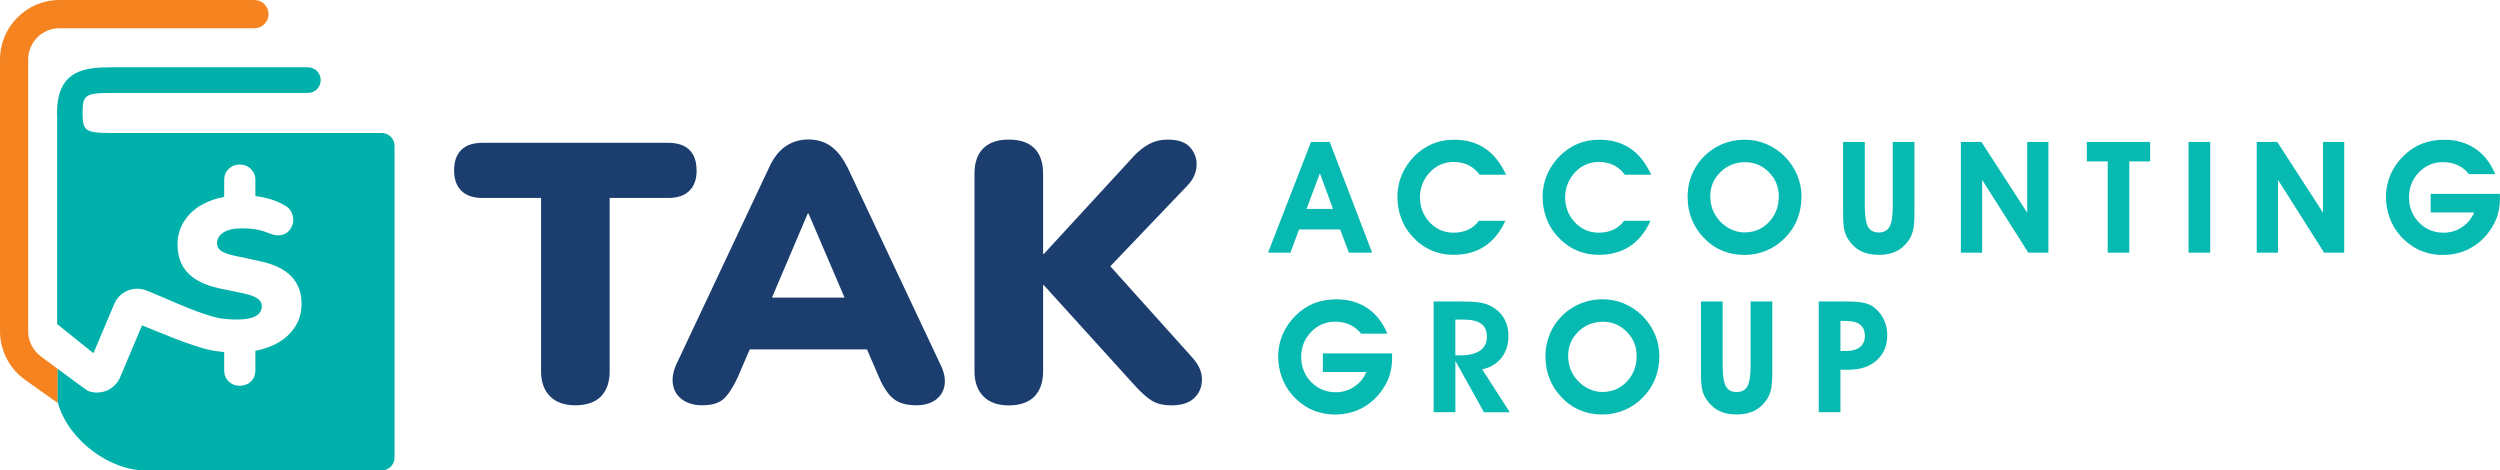
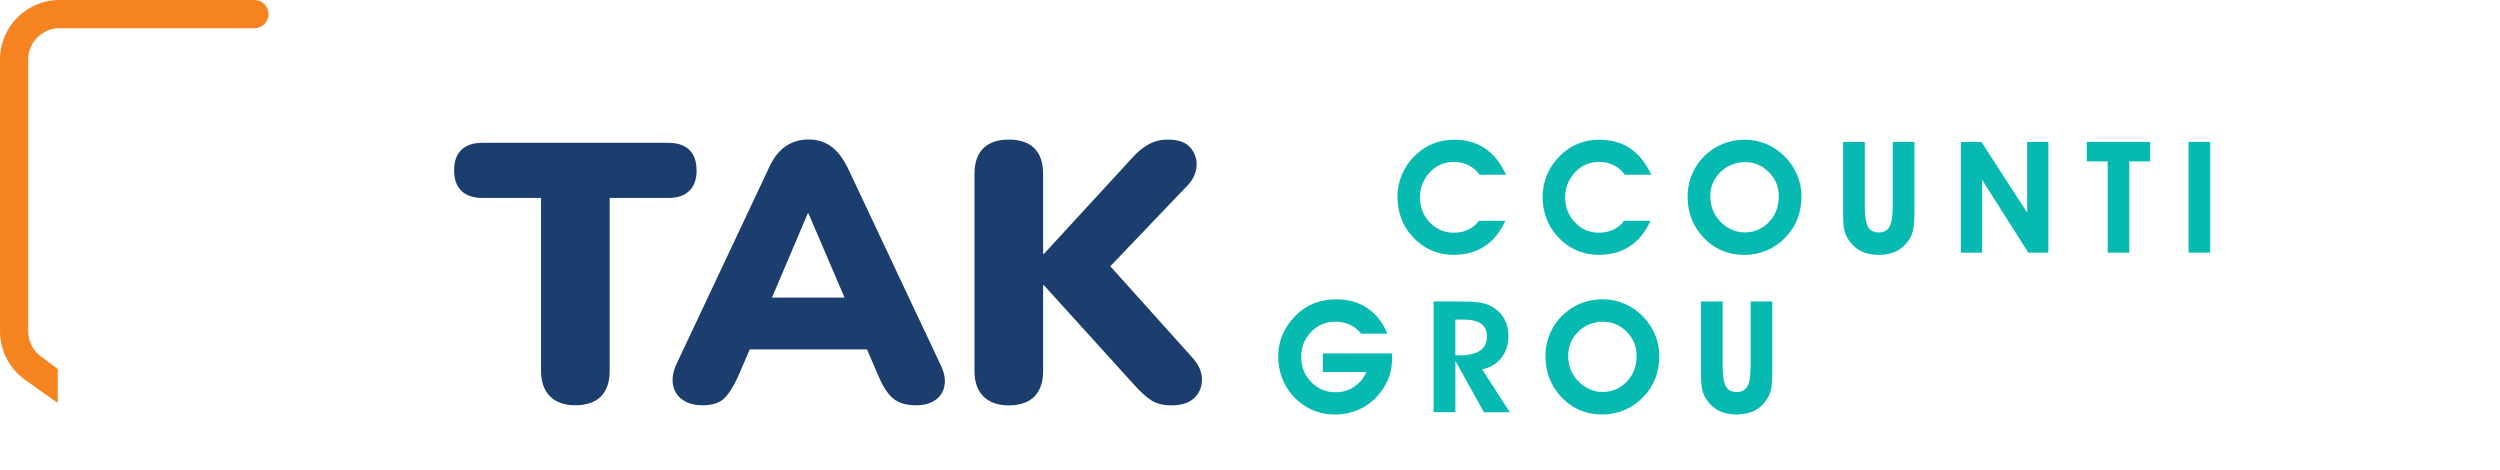
<svg xmlns="http://www.w3.org/2000/svg" id="Layer_2" viewBox="0 0 450.6 84.79">
  <defs>
    <style>
      .cls-1 {
        fill: #f58320;
      }

      .cls-2 {
        fill: #06bab1;
      }

      .cls-3 {
        fill: #00b0aa;
      }

      .cls-4 {
        fill: #1b3e6f;
      }
    </style>
  </defs>
  <g id="Layer_1-2" data-name="Layer_1">
    <g>
      <g>
        <path class="cls-4" d="M125.55,30.71c0-1.63-.44-2.87-1.31-3.71-.87-.84-2.14-1.26-3.8-1.26h-33.48c-1.66,0-2.93.42-3.8,1.26-.87.84-1.31,2.08-1.31,3.71s.44,2.82,1.31,3.68,2.14,1.29,3.8,1.29h10.56v31.21c0,1.94.54,3.46,1.61,4.54,1.08,1.08,2.6,1.62,4.57,1.62s3.61-.54,4.64-1.62c1.03-1.08,1.55-2.59,1.55-4.54v-31.21h10.56c1.66,0,2.92-.43,3.8-1.29s1.31-2.09,1.31-3.68Z" />
        <path class="cls-4" d="M152.71,30.11c-.85-1.72-1.85-2.98-2.99-3.78-1.14-.8-2.48-1.19-4-1.19s-2.88.4-4.07,1.19c-1.19.8-2.19,2.05-2.99,3.78l-16.74,35.52c-.63,1.41-.83,2.68-.6,3.81.22,1.13.81,2.01,1.75,2.65s2.11.96,3.5.96c1.75,0,3.05-.4,3.9-1.19.85-.8,1.68-2.08,2.49-3.84l2.17-5.04h21.14l2.17,5.04c.76,1.77,1.62,3.05,2.59,3.84.96.8,2.34,1.19,4.14,1.19,1.34,0,2.48-.31,3.39-.93.92-.62,1.48-1.5,1.68-2.65.2-1.15-.06-2.43-.77-3.84l-16.74-35.52ZM139.14,53.64l6.45-15.17h.13l6.5,15.17h-13.09Z" />
        <path class="cls-4" d="M214.9,64.44l-14.78-16.45,13.97-14.62c.99-1.06,1.51-2.22,1.58-3.48s-.31-2.36-1.14-3.31c-.83-.95-2.18-1.42-4.07-1.42-1.21,0-2.3.25-3.26.76-.96.51-1.87,1.2-2.72,2.09l-16.34,17.76h-.13v-14.44c0-2.03-.53-3.57-1.58-4.61-1.05-1.04-2.59-1.56-4.61-1.56s-3.5.52-4.57,1.56c-1.08,1.04-1.61,2.57-1.61,4.61v35.58c0,1.94.54,3.46,1.61,4.54,1.08,1.08,2.6,1.62,4.57,1.62s3.61-.54,4.64-1.62c1.03-1.08,1.55-2.59,1.55-4.54v-15.51h.13l16.4,18.09c1.08,1.19,2.07,2.09,2.99,2.68.92.6,2.14.89,3.66.89,1.79,0,3.15-.44,4.07-1.33.92-.88,1.38-2,1.38-3.35s-.58-2.66-1.75-3.94Z" />
      </g>
      <g>
        <path class="cls-1" d="M48.4,2.54c0,1.41-1.14,2.55-2.54,2.55H10.71c-3.1,0-5.63,2.53-5.63,5.63v48.99c0,1.8.87,3.5,2.33,4.56,0,0,1.37,1.02,3,2.23v6.13c-.47-.3-6-4.25-6-4.25-2.76-2.01-4.41-5.25-4.41-8.67V10.72C0,4.81,4.81,0,10.71,0h35.15c1.4,0,2.54,1.14,2.54,2.54Z" />
        <g id="icon">
-           <path class="cls-3" d="M71.11,26.26v56.22c0,1.27-1.03,2.31-2.32,2.31H26.03c-5.7,0-13.48-4.91-15.59-12.14,0,0,0,0-.03-.03v-6.13c2.35,1.75,5.24,3.88,5.43,3.96.52.2,1.08.31,1.64.31.42,0,.85-.07,1.27-.18,1.31-.39,2.38-1.32,2.91-2.59l3.94-9.35c3.73,1.49,7.46,3.15,11.33,4.22,1.01.28,2.17.48,3.48.59v3.32c0,.79.26,1.45.8,1.97.54.53,1.2.79,1.99.79s1.51-.26,2.04-.79c.52-.52.79-1.18.79-1.97v-3.54c1.44-.27,2.74-.72,3.89-1.35,1.39-.76,2.47-1.75,3.25-2.95.78-1.22,1.18-2.61,1.18-4.18,0-2.03-.62-3.67-1.84-4.94-1.23-1.28-3.12-2.19-5.68-2.74l-4.61-.99c-1.19-.26-2-.57-2.44-.92-.44-.36-.67-.8-.67-1.32,0-.79.38-1.44,1.15-1.93.77-.5,1.86-.75,3.29-.75,1.19,0,2.16.09,2.93.25.77.17,1.47.4,2.09.66.84.34,1.55.43,2.16.3.61-.14,1.09-.44,1.46-.89.36-.45.57-.96.65-1.53.06-.56-.03-1.12-.29-1.67-.25-.56-.69-.99-1.3-1.3-.9-.53-1.93-.94-3.12-1.25-.73-.18-1.43-.31-2.1-.4v-2.92c0-.78-.28-1.44-.81-1.96-.54-.53-1.22-.79-2.02-.79s-1.45.26-1.99.79c-.54.52-.8,1.18-.8,1.96v3.08c-1.44.26-2.73.71-3.86,1.32-1.44.78-2.56,1.81-3.36,3.05-.79,1.25-1.19,2.66-1.19,4.24,0,2.08.62,3.77,1.83,5.07,1.24,1.3,3.1,2.23,5.6,2.78l4.57.95c.81.18,1.44.39,1.9.61.45.22.79.47.99.75.19.27.3.61.3,1s-.14.81-.42,1.16c-.29.36-.75.65-1.42.86-.66.2-1.55.31-2.68.31-1.61,0-2.97-.15-4.06-.45-4.15-1.15-8.21-3.19-12.21-4.78-2.31-.9-4.86.17-5.82,2.45l-3.74,8.85-6.41-5.15-.13-.1V21.55c0-.06,0-.11.02-.16,0-.1-.02-.2-.02-.32-.02-.22-.02-.46-.02-.72s0-.52.02-.77c.32-6.86,4.93-7.45,9.66-7.45h35.53c1.27,0,2.32,1.03,2.32,2.31s-1.04,2.31-2.32,2.31H19.95c-4.72,0-5.06.5-5.06,3.61s.34,3.61,5.06,3.61h48.84c1.28,0,2.32,1.03,2.32,2.31Z" />
-         </g>
+           </g>
      </g>
      <g>
-         <path class="cls-2" d="M234.14,41.36l-1.55,4.18h-4.04l7.75-19.96h3.37l7.64,19.96h-4.18l-1.58-4.18h-7.4ZM240.26,37.66l-2.36-6.43-2.41,6.43h4.77Z" />
        <path class="cls-2" d="M271.47,31.5h-4.77c-.57-.77-1.24-1.34-2.02-1.73-.78-.38-1.67-.58-2.67-.58-.8,0-1.57.15-2.29.45s-1.36.74-1.92,1.32c-.59.6-1.05,1.3-1.38,2.09-.32.79-.49,1.6-.49,2.43,0,1.83.59,3.36,1.76,4.6,1.17,1.24,2.61,1.86,4.31,1.86.98,0,1.86-.18,2.64-.55.78-.37,1.41-.9,1.9-1.59h4.78c-.93,2.04-2.18,3.57-3.73,4.59-1.55,1.02-3.41,1.54-5.57,1.54-1.5,0-2.88-.29-4.15-.86s-2.4-1.43-3.41-2.56c-.85-.94-1.49-2.01-1.93-3.21-.44-1.2-.66-2.49-.66-3.86s.27-2.71.8-3.96,1.31-2.38,2.33-3.41c.97-.95,2.04-1.67,3.23-2.16,1.18-.49,2.46-.73,3.82-.73,2.18,0,4.05.52,5.6,1.56,1.55,1.04,2.82,2.63,3.8,4.76Z" />
        <path class="cls-2" d="M297.64,31.5h-4.77c-.57-.77-1.24-1.34-2.02-1.73-.78-.38-1.67-.58-2.67-.58-.8,0-1.57.15-2.29.45s-1.36.74-1.92,1.32c-.59.6-1.05,1.3-1.38,2.09-.32.79-.49,1.6-.49,2.43,0,1.83.59,3.36,1.76,4.6,1.17,1.24,2.61,1.86,4.31,1.86.98,0,1.86-.18,2.64-.55.78-.37,1.41-.9,1.9-1.59h4.78c-.93,2.04-2.18,3.57-3.73,4.59-1.55,1.02-3.41,1.54-5.57,1.54-1.5,0-2.88-.29-4.15-.86s-2.4-1.43-3.41-2.56c-.85-.94-1.49-2.01-1.93-3.21-.44-1.2-.66-2.49-.66-3.86s.27-2.71.8-3.96,1.31-2.38,2.33-3.41c.97-.95,2.04-1.67,3.23-2.16,1.18-.49,2.46-.73,3.82-.73,2.18,0,4.05.52,5.6,1.56,1.55,1.04,2.82,2.63,3.8,4.76Z" />
        <path class="cls-2" d="M304.17,35.52c0-1.1.15-2.13.44-3.11s.73-1.89,1.3-2.74c.99-1.43,2.23-2.54,3.72-3.32,1.49-.78,3.12-1.17,4.88-1.17,1.33,0,2.6.26,3.83.77,1.23.51,2.33,1.25,3.3,2.21,1,1,1.75,2.12,2.28,3.36.52,1.24.78,2.55.78,3.92s-.24,2.76-.73,4.02c-.49,1.25-1.21,2.36-2.16,3.33-.96,1.01-2.08,1.79-3.35,2.34-1.27.54-2.61.82-4,.82-1.49,0-2.86-.27-4.11-.8-1.25-.53-2.36-1.32-3.33-2.36-.93-.99-1.64-2.1-2.12-3.32-.48-1.23-.72-2.54-.72-3.94ZM308.27,35.38c0,.86.14,1.66.42,2.4s.7,1.42,1.26,2.03c.61.67,1.31,1.18,2.08,1.54.78.36,1.58.54,2.41.54,1.75,0,3.21-.62,4.39-1.86,1.18-1.24,1.78-2.79,1.78-4.65,0-1.7-.6-3.15-1.79-4.35-1.19-1.2-2.63-1.8-4.3-1.8s-3.23.6-4.44,1.8c-1.22,1.2-1.82,2.65-1.82,4.36Z" />
        <path class="cls-2" d="M332.2,25.58h3.91v11.52c0,1.8.19,3.05.57,3.75.38.7,1.03,1.05,1.95,1.05s1.57-.35,1.95-1.05.57-1.95.57-3.75v-11.52h3.91v12.67c0,1.41-.08,2.46-.23,3.17-.16.7-.42,1.32-.78,1.85-.62.91-1.37,1.59-2.25,2.02s-1.93.65-3.17.65-2.29-.22-3.17-.65-1.63-1.11-2.25-2.02c-.37-.53-.63-1.12-.78-1.78s-.23-1.74-.23-3.24v-12.67Z" />
        <path class="cls-2" d="M357.27,45.54h-3.84v-19.96h3.7l8.25,12.75v-12.75h3.82v19.96h-3.62l-8.32-13.13v13.13Z" />
        <path class="cls-2" d="M387.54,25.58v3.51h-3.76v16.45h-3.89v-16.45h-3.76v-3.51h11.41Z" />
        <path class="cls-2" d="M394.46,45.54v-19.96h3.91v19.96h-3.91Z" />
-         <path class="cls-2" d="M410.59,45.54h-3.84v-19.96h3.7l8.25,12.75v-12.75h3.82v19.96h-3.62l-8.32-13.13v13.13Z" />
-         <path class="cls-2" d="M450.57,34.93c0,.07,0,.19.01.34s.01.26.01.34c0,.86-.08,1.66-.23,2.39-.16.74-.39,1.43-.71,2.08-.94,1.87-2.22,3.32-3.85,4.34-1.62,1.02-3.46,1.53-5.5,1.53-1.51,0-2.9-.29-4.18-.86s-2.43-1.43-3.45-2.56c-.85-.95-1.5-2.03-1.95-3.24s-.67-2.49-.67-3.84.27-2.71.81-3.96,1.33-2.38,2.37-3.41c.99-.98,2.09-1.7,3.3-2.18,1.21-.48,2.55-.71,4.02-.71,2.15,0,4,.53,5.57,1.58,1.56,1.05,2.77,2.59,3.62,4.61h-4.74c-.58-.72-1.25-1.26-2.04-1.62-.78-.36-1.66-.54-2.63-.54-1.71,0-3.16.62-4.35,1.85s-1.78,2.73-1.78,4.5.6,3.3,1.8,4.53c1.2,1.23,2.68,1.84,4.43,1.84,1.22,0,2.32-.33,3.31-.99s1.73-1.54,2.2-2.66h-7.84v-3.35h12.46Z" />
        <path class="cls-2" d="M250.9,63.69c0,.07,0,.19.01.34s.01.26.01.34c0,.86-.08,1.66-.23,2.39-.16.74-.39,1.43-.71,2.08-.94,1.87-2.22,3.32-3.85,4.34-1.62,1.02-3.46,1.53-5.5,1.53-1.51,0-2.9-.29-4.18-.86-1.28-.58-2.43-1.43-3.45-2.56-.85-.95-1.5-2.03-1.95-3.24s-.67-2.49-.67-3.84.27-2.71.81-3.96,1.33-2.38,2.37-3.41c.99-.98,2.09-1.7,3.3-2.18,1.21-.48,2.55-.71,4.02-.71,2.15,0,4,.53,5.57,1.58,1.56,1.05,2.77,2.59,3.62,4.61h-4.74c-.58-.72-1.25-1.26-2.04-1.62-.78-.36-1.66-.54-2.63-.54-1.71,0-3.16.62-4.35,1.85-1.19,1.23-1.78,2.73-1.78,4.5s.6,3.3,1.8,4.53c1.2,1.23,2.68,1.84,4.43,1.84,1.22,0,2.32-.33,3.31-.99s1.73-1.54,2.2-2.66h-7.84v-3.35h12.46Z" />
        <path class="cls-2" d="M262.31,74.3h-3.91v-19.96h4.74c1.51,0,2.63.05,3.37.16.74.11,1.36.28,1.89.51,1.13.53,2,1.27,2.59,2.22.59.95.89,2.07.89,3.35,0,1.54-.42,2.85-1.27,3.93-.85,1.07-2.01,1.76-3.47,2.05l4.99,7.75h-4.66l-5.15-9.27v9.27ZM262.31,64.05h.86c1.58,0,2.78-.29,3.6-.86.82-.57,1.23-1.41,1.23-2.5s-.34-1.84-1.03-2.34c-.69-.5-1.75-.75-3.21-.75h-1.45v6.46Z" />
        <path class="cls-2" d="M278.55,64.28c0-1.1.15-2.13.44-3.11s.73-1.89,1.3-2.74c.99-1.43,2.23-2.54,3.72-3.32,1.49-.78,3.12-1.17,4.88-1.17,1.33,0,2.6.26,3.83.77,1.23.51,2.33,1.25,3.3,2.21,1,1,1.75,2.12,2.28,3.36.52,1.24.78,2.55.78,3.92s-.24,2.76-.73,4.02c-.49,1.25-1.21,2.36-2.16,3.33-.96,1.01-2.08,1.79-3.35,2.34-1.27.54-2.61.82-4,.82-1.49,0-2.86-.27-4.11-.8s-2.36-1.32-3.33-2.36c-.93-.99-1.64-2.1-2.12-3.32-.48-1.23-.72-2.54-.72-3.94ZM282.65,64.14c0,.86.14,1.66.42,2.4s.7,1.42,1.26,2.03c.61.67,1.31,1.18,2.08,1.54.78.36,1.58.54,2.41.54,1.75,0,3.21-.62,4.39-1.86,1.18-1.24,1.78-2.79,1.78-4.65,0-1.7-.6-3.15-1.79-4.35-1.19-1.2-2.63-1.8-4.3-1.8s-3.23.6-4.44,1.8c-1.22,1.2-1.82,2.65-1.82,4.36Z" />
        <path class="cls-2" d="M306.58,54.34h3.91v11.52c0,1.8.19,3.05.57,3.75.38.7,1.03,1.05,1.95,1.05s1.57-.35,1.95-1.05.57-1.95.57-3.75v-11.52h3.91v12.67c0,1.41-.08,2.46-.23,3.17-.16.7-.42,1.32-.78,1.85-.62.91-1.37,1.59-2.25,2.02s-1.93.65-3.17.65-2.29-.22-3.17-.65-1.63-1.11-2.25-2.02c-.37-.53-.63-1.12-.78-1.78s-.23-1.74-.23-3.24v-12.67Z" />
-         <path class="cls-2" d="M331.72,74.3h-3.91v-19.96h4.96c1.26,0,2.26.07,2.98.21.73.14,1.31.36,1.76.66.82.56,1.47,1.29,1.94,2.21.47.91.71,1.89.71,2.93,0,1.91-.63,3.44-1.89,4.58-1.26,1.14-2.96,1.71-5.1,1.71h-1.45v7.66ZM331.72,63.26h1.03c1.09,0,1.92-.24,2.5-.71.58-.47.87-1.14.87-2.02s-.28-1.58-.84-2.02c-.56-.44-1.41-.66-2.56-.66h-1v5.42Z" />
      </g>
    </g>
  </g>
</svg>